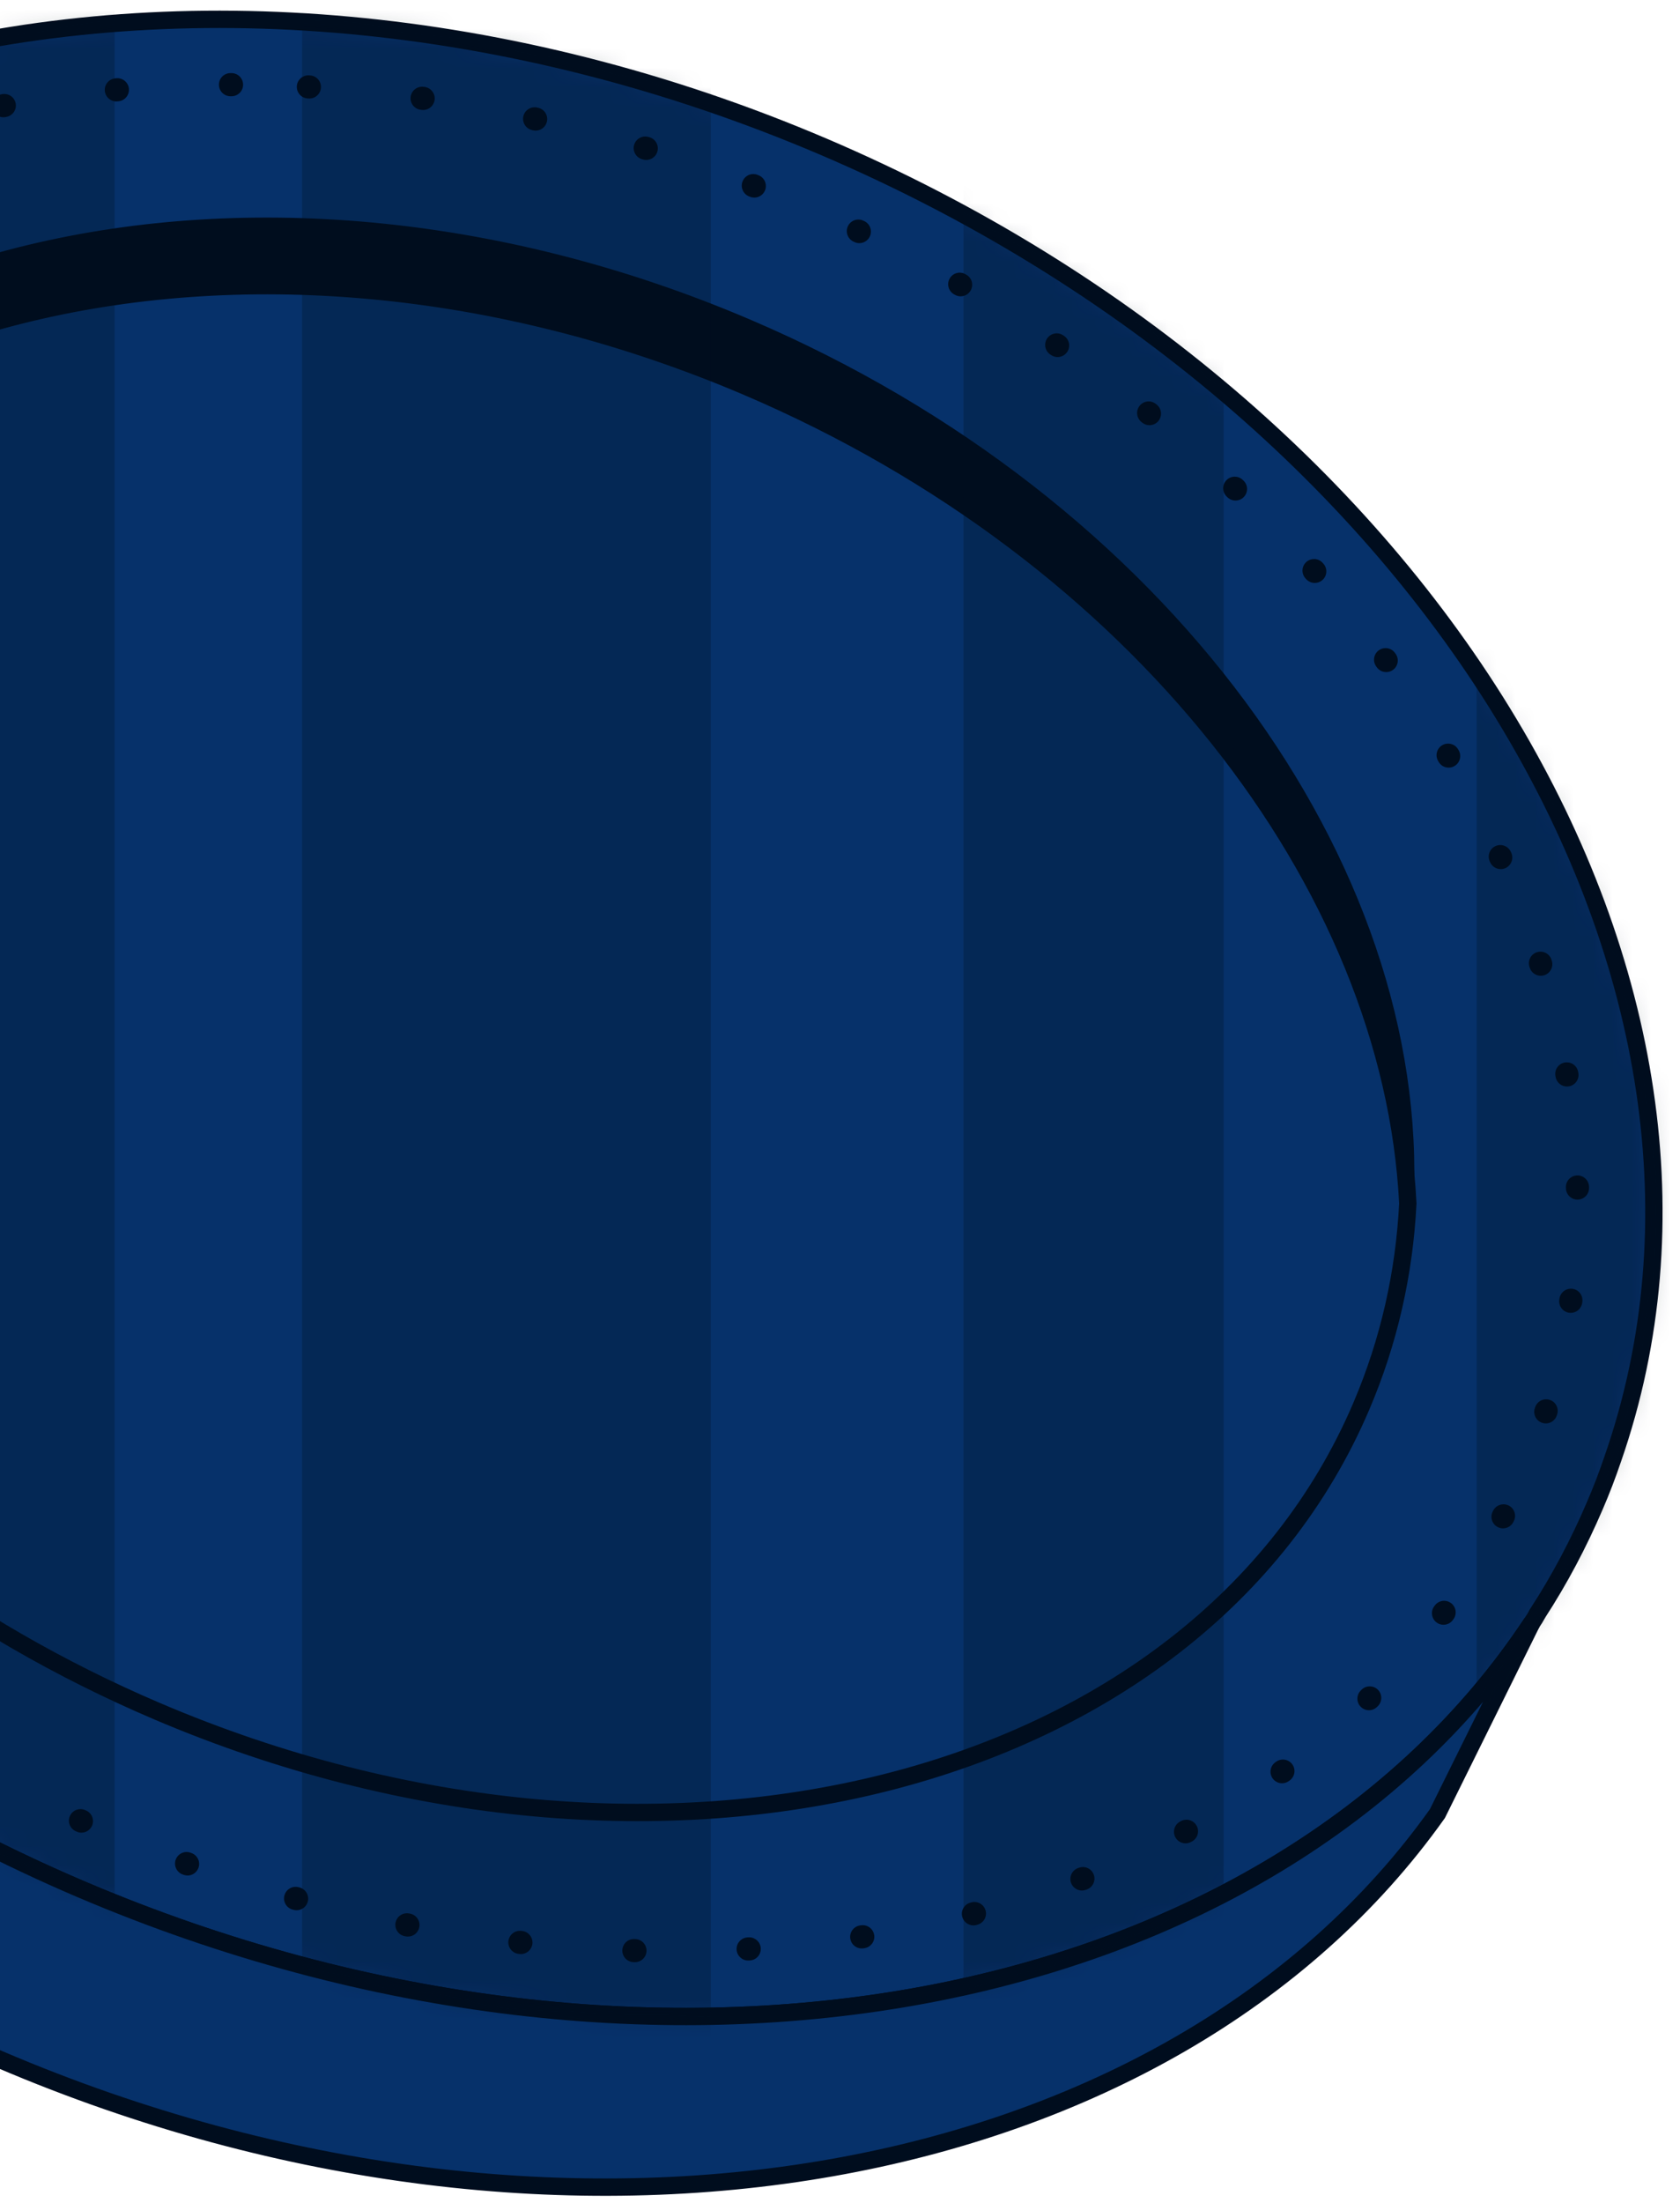
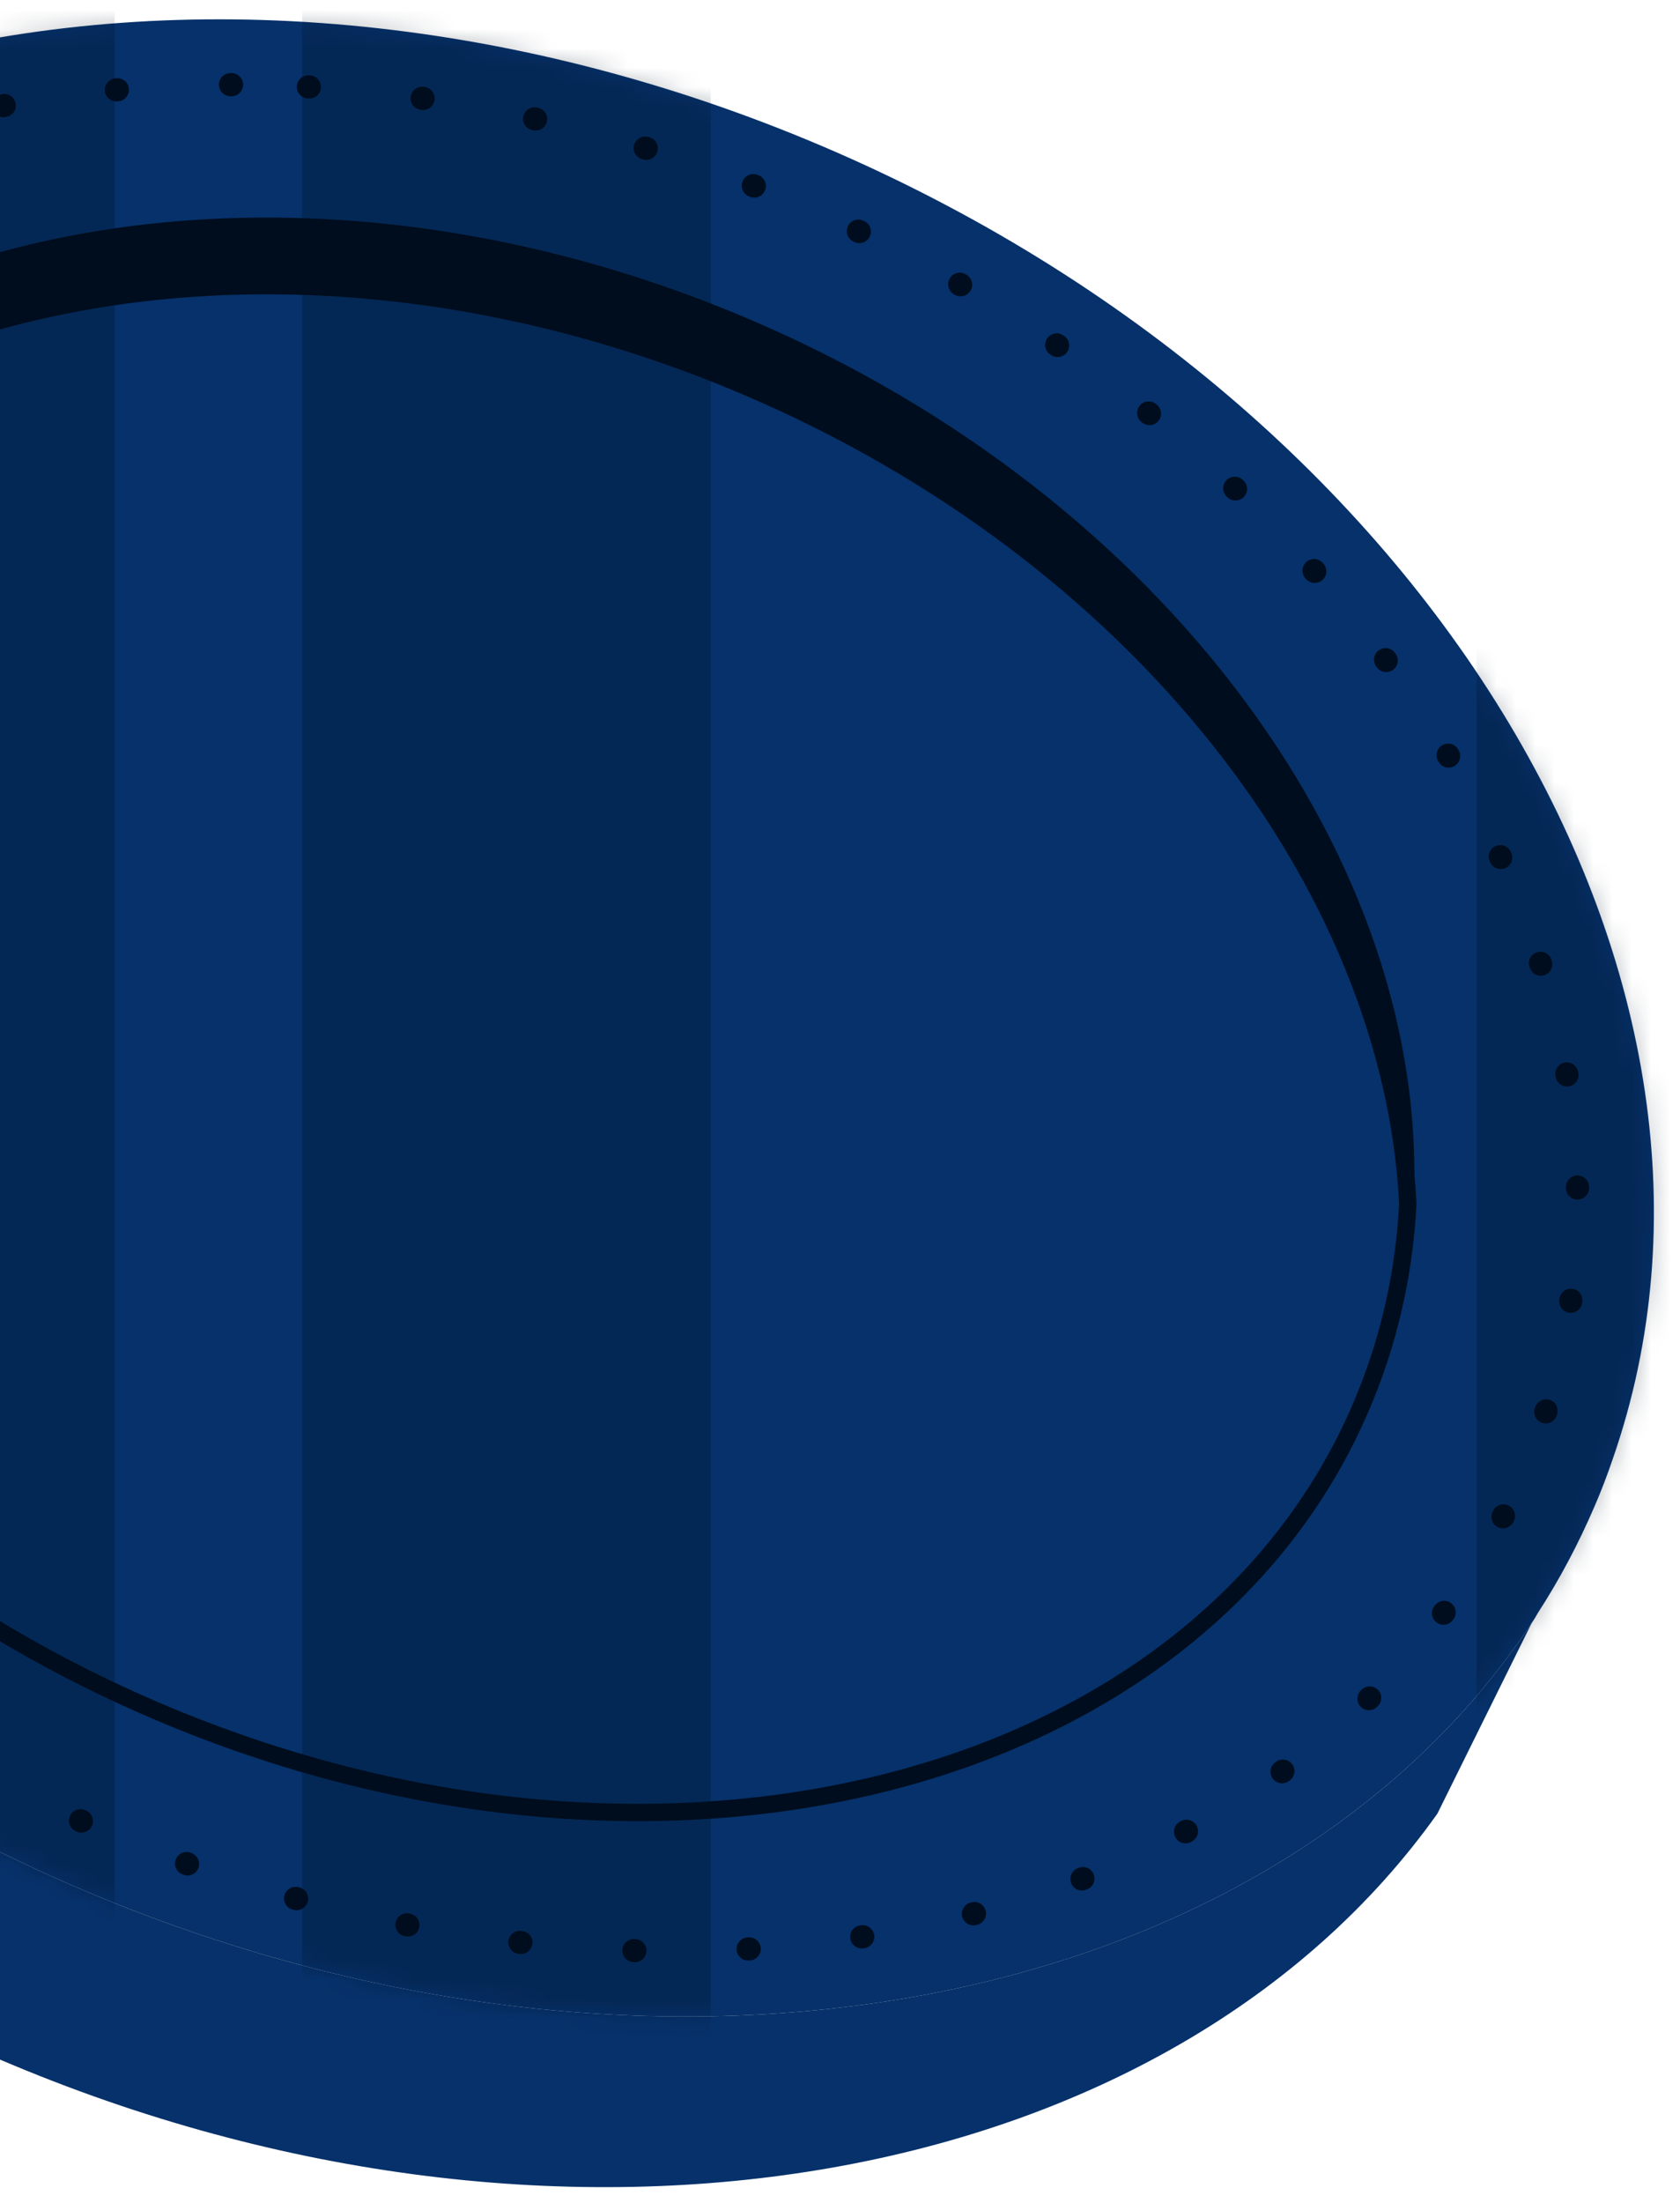
<svg xmlns="http://www.w3.org/2000/svg" width="87" height="114" viewBox="0 0 87 114" fill="none">
  <path d="M83.517 75.502C83.242 76.316 82.93 77.131 82.583 77.934C81.745 79.886 80.762 81.743 79.625 83.492C79.625 83.504 79.625 83.504 79.613 83.516C79.529 83.672 79.433 83.827 79.325 83.983C65.957 104.178 34.06 110.503 4.174 97.758C-27.101 84.402 -44.817 54.996 -36.959 30.668L-36.935 30.62C-36.6 29.542 -36.204 28.476 -35.749 27.422C-25.125 2.531 9.972 -6.344 42.66 7.598C74.282 21.097 92.046 51.018 83.517 75.502Z" fill="#06316A" />
  <path d="M11.99 3.783C11.971 3.783 11.951 3.783 11.933 3.783C11.603 3.784 11.336 4.052 11.337 4.382C11.337 4.713 11.605 4.981 11.936 4.981H11.99C12.321 4.981 12.589 4.713 12.589 4.382C12.588 4.051 12.32 3.783 11.99 3.783ZM6.08 4.047C6.062 4.047 6.043 4.048 6.025 4.05C6.007 4.052 5.988 4.053 5.97 4.055C5.641 4.085 5.398 4.376 5.428 4.706C5.457 5.017 5.718 5.25 6.024 5.25C6.042 5.25 6.06 5.249 6.079 5.247L6.133 5.242C6.462 5.212 6.705 4.921 6.675 4.591C6.648 4.281 6.387 4.047 6.08 4.047ZM0.225 4.862C0.189 4.862 0.153 4.865 0.116 4.872C0.1 4.875 0.084 4.878 0.067 4.881C0.064 4.882 0.061 4.882 0.058 4.883C-0.267 4.945 -0.48 5.258 -0.418 5.583C-0.363 5.87 -0.112 6.07 0.17 6.07C0.207 6.07 0.245 6.066 0.282 6.059L0.335 6.049C0.66 5.987 0.873 5.674 0.812 5.349C0.758 5.062 0.507 4.862 0.225 4.862ZM-5.513 6.26C-5.57 6.26 -5.628 6.268 -5.686 6.286H-5.688C-5.695 6.288 -5.702 6.29 -5.71 6.293C-5.711 6.293 -5.713 6.294 -5.714 6.294C-5.722 6.297 -5.731 6.299 -5.74 6.302C-6.057 6.397 -6.236 6.732 -6.14 7.048C-6.062 7.307 -5.824 7.474 -5.566 7.474C-5.509 7.474 -5.45 7.466 -5.393 7.448L-5.341 7.432C-5.024 7.337 -4.845 7.002 -4.94 6.686C-5.018 6.427 -5.256 6.26 -5.513 6.26ZM-11.058 8.278C-11.136 8.278 -11.216 8.294 -11.292 8.326C-11.311 8.334 -11.33 8.342 -11.349 8.351C-11.65 8.483 -11.788 8.834 -11.657 9.137C-11.559 9.363 -11.338 9.498 -11.107 9.498C-11.028 9.498 -10.947 9.482 -10.87 9.449L-10.821 9.428C-10.517 9.297 -10.378 8.944 -10.508 8.64C-10.606 8.413 -10.826 8.278 -11.058 8.278ZM-16.312 10.945C-16.415 10.945 -16.52 10.972 -16.616 11.028C-16.622 11.031 -16.627 11.034 -16.632 11.038C-16.633 11.039 -16.634 11.039 -16.635 11.04C-16.645 11.046 -16.657 11.053 -16.667 11.059C-16.949 11.229 -17.041 11.594 -16.873 11.877C-16.761 12.066 -16.562 12.171 -16.357 12.171C-16.253 12.171 -16.148 12.144 -16.052 12.087L-16.006 12.06C-15.721 11.891 -15.627 11.524 -15.796 11.239C-15.908 11.05 -16.107 10.945 -16.312 10.945ZM-21.155 14.284C-21.286 14.284 -21.418 14.327 -21.529 14.415C-21.532 14.418 -21.536 14.421 -21.539 14.423C-21.542 14.426 -21.547 14.43 -21.551 14.432C-21.553 14.433 -21.554 14.434 -21.556 14.436C-21.562 14.441 -21.567 14.445 -21.573 14.45C-21.83 14.657 -21.872 15.033 -21.665 15.291C-21.547 15.439 -21.373 15.515 -21.197 15.515C-21.066 15.515 -20.933 15.472 -20.823 15.383L-20.781 15.35C-20.523 15.143 -20.481 14.766 -20.688 14.508C-20.806 14.361 -20.98 14.284 -21.155 14.284ZM-25.453 18.288C-25.614 18.288 -25.774 18.353 -25.892 18.48C-25.896 18.485 -25.899 18.488 -25.903 18.492C-25.904 18.493 -25.905 18.494 -25.906 18.495C-25.909 18.499 -25.913 18.503 -25.917 18.507C-25.922 18.512 -25.926 18.517 -25.931 18.522C-26.155 18.766 -26.138 19.144 -25.894 19.368C-25.779 19.473 -25.634 19.526 -25.489 19.526C-25.327 19.526 -25.166 19.461 -25.047 19.332L-25.011 19.293C-24.787 19.049 -24.803 18.67 -25.047 18.447C-25.163 18.34 -25.308 18.288 -25.453 18.288ZM-29.062 22.914C-29.256 22.914 -29.446 23.008 -29.561 23.182C-29.572 23.199 -29.584 23.216 -29.594 23.233C-29.773 23.509 -29.695 23.879 -29.419 24.059C-29.318 24.125 -29.204 24.157 -29.092 24.157C-28.897 24.157 -28.705 24.062 -28.59 23.886L-28.561 23.841C-28.38 23.564 -28.457 23.193 -28.734 23.012C-28.836 22.946 -28.95 22.914 -29.062 22.914ZM-31.861 28.069C-32.09 28.069 -32.309 28.201 -32.408 28.424C-32.412 28.433 -32.415 28.44 -32.419 28.448C-32.423 28.458 -32.427 28.467 -32.432 28.477C-32.565 28.78 -32.427 29.133 -32.124 29.266C-32.046 29.3 -31.964 29.316 -31.884 29.316C-31.653 29.316 -31.433 29.182 -31.335 28.957L-31.314 28.908C-31.181 28.605 -31.319 28.252 -31.622 28.119C-31.699 28.085 -31.78 28.069 -31.861 28.069ZM-33.766 33.617C-34.033 33.617 -34.277 33.797 -34.346 34.068C-34.349 34.081 -34.352 34.094 -34.356 34.107C-34.357 34.112 -34.359 34.117 -34.36 34.123C-34.441 34.444 -34.247 34.769 -33.926 34.85C-33.877 34.862 -33.828 34.868 -33.779 34.868C-33.511 34.868 -33.267 34.687 -33.198 34.415L-33.185 34.363C-33.104 34.042 -33.298 33.717 -33.619 33.635C-33.668 33.623 -33.717 33.617 -33.766 33.617ZM-34.734 39.404C-35.042 39.404 -35.303 39.64 -35.33 39.952C-35.33 39.956 -35.331 39.961 -35.331 39.965V39.967C-35.332 39.98 -35.333 39.994 -35.334 40.007C-35.362 40.337 -35.117 40.626 -34.787 40.654C-34.77 40.655 -34.753 40.656 -34.737 40.656C-34.429 40.656 -34.167 40.42 -34.141 40.107L-34.136 40.054C-34.108 39.724 -34.353 39.435 -34.683 39.407C-34.7 39.404 -34.717 39.404 -34.734 39.404ZM-34.77 45.277C-34.784 45.277 -34.798 45.277 -34.812 45.278C-35.142 45.301 -35.391 45.587 -35.367 45.917C-35.366 45.926 -35.366 45.935 -35.365 45.944C-35.364 45.954 -35.363 45.965 -35.363 45.976C-35.339 46.29 -35.077 46.528 -34.767 46.528C-34.753 46.528 -34.738 46.527 -34.724 46.526C-34.394 46.503 -34.146 46.216 -34.169 45.886L-34.173 45.833C-34.195 45.518 -34.458 45.277 -34.77 45.277ZM-33.937 51.1C-33.979 51.1 -34.021 51.104 -34.063 51.114C-34.386 51.184 -34.592 51.502 -34.522 51.825C-34.52 51.834 -34.518 51.842 -34.516 51.851C-34.514 51.861 -34.512 51.871 -34.509 51.882C-34.447 52.161 -34.2 52.351 -33.925 52.351C-33.883 52.351 -33.84 52.347 -33.798 52.337C-33.475 52.267 -33.269 51.948 -33.339 51.625L-33.35 51.573C-33.412 51.292 -33.661 51.1 -33.937 51.1ZM-32.325 56.765C-32.391 56.765 -32.459 56.776 -32.525 56.8C-32.837 56.911 -33 57.253 -32.889 57.564C-32.883 57.581 -32.877 57.598 -32.871 57.615V57.616C-32.784 57.861 -32.553 58.014 -32.307 58.014C-32.241 58.014 -32.173 58.003 -32.106 57.979C-31.794 57.868 -31.631 57.526 -31.742 57.214L-31.76 57.163C-31.847 56.919 -32.078 56.765 -32.325 56.765ZM-30.03 62.198C-30.119 62.198 -30.209 62.218 -30.294 62.26C-30.591 62.406 -30.713 62.765 -30.567 63.062C-30.559 63.079 -30.551 63.095 -30.543 63.111C-30.439 63.323 -30.227 63.445 -30.006 63.445C-29.917 63.445 -29.827 63.425 -29.742 63.383C-29.445 63.237 -29.323 62.877 -29.47 62.581L-29.494 62.533C-29.596 62.321 -29.808 62.198 -30.03 62.198ZM-27.141 67.349C-27.25 67.349 -27.361 67.379 -27.461 67.442C-27.741 67.619 -27.824 67.989 -27.647 68.268C-27.647 68.268 -27.647 68.269 -27.646 68.269C-27.635 68.286 -27.626 68.3 -27.616 68.316C-27.502 68.495 -27.309 68.593 -27.111 68.593C-27.002 68.593 -26.891 68.563 -26.791 68.5C-26.512 68.323 -26.428 67.953 -26.605 67.673L-26.634 67.628C-26.748 67.448 -26.942 67.349 -27.141 67.349ZM-23.74 72.184C-23.869 72.184 -23.998 72.225 -24.108 72.31C-24.368 72.513 -24.416 72.888 -24.214 73.149C-24.213 73.15 -24.21 73.153 -24.209 73.155C-24.199 73.168 -24.189 73.181 -24.178 73.194C-24.06 73.345 -23.884 73.425 -23.705 73.425C-23.576 73.425 -23.447 73.384 -23.337 73.298C-23.076 73.095 -23.029 72.718 -23.233 72.457L-23.266 72.414C-23.385 72.263 -23.562 72.184 -23.74 72.184ZM-19.895 76.68C-20.042 76.68 -20.189 76.734 -20.304 76.842C-20.545 77.067 -20.558 77.445 -20.333 77.686C-20.319 77.701 -20.306 77.715 -20.292 77.73C-20.174 77.854 -20.016 77.917 -19.857 77.917C-19.71 77.917 -19.563 77.863 -19.448 77.755C-19.207 77.529 -19.194 77.15 -19.421 76.908L-19.458 76.869C-19.576 76.743 -19.735 76.68 -19.895 76.68ZM-15.666 80.82C-15.83 80.82 -15.993 80.887 -16.112 81.019C-16.333 81.265 -16.313 81.644 -16.067 81.865C-16.065 81.867 -16.063 81.869 -16.061 81.87C-16.049 81.881 -16.036 81.892 -16.024 81.903C-15.91 82.005 -15.768 82.054 -15.626 82.054C-15.462 82.054 -15.299 81.987 -15.18 81.855C-14.959 81.609 -14.979 81.23 -15.226 81.009L-15.266 80.973C-15.38 80.871 -15.524 80.82 -15.666 80.82ZM-11.103 84.593C-11.284 84.593 -11.462 84.674 -11.58 84.829C-11.78 85.091 -11.729 85.465 -11.468 85.666C-11.461 85.671 -11.453 85.678 -11.445 85.683C-11.437 85.689 -11.429 85.695 -11.421 85.701C-11.313 85.783 -11.185 85.823 -11.059 85.823C-10.878 85.823 -10.7 85.742 -10.582 85.586C-10.382 85.323 -10.433 84.947 -10.697 84.747L-10.74 84.714C-10.849 84.633 -10.977 84.593 -11.103 84.593ZM-6.25 87.99C-6.447 87.99 -6.64 88.087 -6.755 88.265C-6.933 88.542 -6.854 88.912 -6.578 89.091C-6.57 89.096 -6.565 89.099 -6.557 89.104C-6.548 89.11 -6.539 89.116 -6.53 89.122C-6.43 89.186 -6.318 89.217 -6.207 89.217C-6.01 89.217 -5.817 89.12 -5.703 88.942C-5.524 88.664 -5.605 88.293 -5.883 88.114L-5.929 88.085C-6.027 88.021 -6.14 87.99 -6.25 87.99ZM-1.148 91.001C-1.361 91.001 -1.567 91.115 -1.676 91.315C-1.833 91.605 -1.725 91.967 -1.436 92.125C-1.419 92.134 -1.401 92.144 -1.385 92.153C-1.295 92.202 -1.197 92.225 -1.102 92.225C-0.889 92.225 -0.683 92.111 -0.574 91.91C-0.417 91.619 -0.526 91.255 -0.817 91.098L-0.865 91.072C-0.955 91.024 -1.052 91.001 -1.148 91.001ZM4.168 93.621C3.939 93.621 3.72 93.753 3.621 93.975C3.486 94.276 3.62 94.63 3.921 94.765C3.939 94.773 3.956 94.781 3.974 94.789C4.053 94.824 4.136 94.841 4.217 94.841C4.446 94.841 4.664 94.709 4.764 94.486C4.899 94.184 4.763 93.83 4.462 93.695L4.413 93.673C4.332 93.637 4.249 93.621 4.168 93.621ZM9.663 95.84C9.418 95.84 9.188 95.992 9.099 96.236C8.987 96.547 9.148 96.89 9.459 97.003C9.468 97.006 9.478 97.01 9.487 97.013C9.496 97.016 9.505 97.02 9.514 97.023C9.58 97.046 9.647 97.058 9.714 97.058C9.959 97.058 10.189 96.906 10.277 96.662C10.389 96.351 10.228 96.008 9.917 95.895L9.866 95.877C9.799 95.851 9.73 95.84 9.663 95.84ZM15.307 97.643C15.045 97.643 14.804 97.817 14.73 98.082C14.642 98.399 14.826 98.728 15.143 98.818C15.157 98.822 15.17 98.826 15.184 98.829C15.189 98.83 15.195 98.832 15.2 98.833C15.254 98.848 15.308 98.855 15.361 98.855C15.623 98.855 15.864 98.681 15.937 98.416C16.026 98.097 15.839 97.767 15.52 97.678L15.468 97.664C15.414 97.65 15.36 97.643 15.307 97.643ZM21.071 99.01C20.79 99.01 20.54 99.208 20.484 99.494C20.42 99.818 20.631 100.132 20.954 100.196C20.962 100.198 20.971 100.199 20.979 100.201C20.989 100.203 21 100.205 21.01 100.207C21.049 100.215 21.088 100.218 21.126 100.218C21.406 100.218 21.657 100.02 21.713 99.734C21.777 99.409 21.565 99.095 21.24 99.031L21.187 99.021C21.147 99.014 21.109 99.01 21.071 99.01ZM26.922 99.918C26.622 99.918 26.362 100.144 26.327 100.449C26.29 100.778 26.526 101.074 26.854 101.112C26.867 101.113 26.879 101.115 26.892 101.116C26.897 101.117 26.904 101.117 26.909 101.118C26.932 101.121 26.954 101.122 26.977 101.122C27.277 101.122 27.536 100.896 27.571 100.591C27.608 100.262 27.372 99.966 27.043 99.928L26.989 99.922C26.968 99.919 26.945 99.918 26.922 99.918ZM32.827 100.344C32.504 100.344 32.238 100.601 32.228 100.925C32.218 101.255 32.477 101.53 32.806 101.541C32.818 101.541 32.832 101.542 32.844 101.542C32.851 101.542 32.857 101.543 32.864 101.543C32.87 101.543 32.876 101.543 32.882 101.543C33.205 101.543 33.471 101.286 33.48 100.962C33.49 100.631 33.229 100.356 32.899 100.346L32.845 100.344C32.839 100.344 32.833 100.344 32.827 100.344ZM38.799 100.256C38.787 100.256 38.775 100.256 38.763 100.257L38.709 100.26C38.379 100.28 38.127 100.563 38.146 100.894C38.165 101.212 38.429 101.457 38.743 101.457C38.755 101.457 38.767 101.457 38.779 101.456C38.797 101.455 38.816 101.454 38.834 101.453C39.164 101.433 39.416 101.15 39.396 100.82C39.377 100.501 39.113 100.256 38.799 100.256ZM44.678 99.627C44.648 99.627 44.617 99.629 44.586 99.634L44.533 99.642C44.206 99.693 43.982 99.999 44.033 100.326C44.079 100.622 44.334 100.833 44.624 100.833C44.655 100.833 44.685 100.831 44.717 100.826C44.735 100.823 44.753 100.82 44.771 100.817C45.098 100.766 45.322 100.46 45.271 100.133C45.223 99.839 44.968 99.627 44.678 99.627ZM50.462 98.426C50.412 98.426 50.361 98.432 50.31 98.446L50.258 98.46C49.938 98.544 49.746 98.871 49.83 99.191C49.9 99.46 50.143 99.639 50.409 99.639C50.459 99.639 50.509 99.633 50.56 99.62C50.562 99.619 50.564 99.619 50.566 99.618C50.577 99.615 50.588 99.612 50.599 99.609C50.6 99.609 50.601 99.609 50.602 99.608C50.606 99.607 50.61 99.606 50.614 99.605C50.934 99.521 51.125 99.194 51.042 98.874C50.971 98.604 50.728 98.426 50.462 98.426ZM56.079 96.618C56.007 96.618 55.935 96.631 55.864 96.658L55.814 96.677C55.505 96.796 55.351 97.142 55.47 97.451C55.561 97.689 55.788 97.835 56.029 97.835C56.101 97.835 56.173 97.822 56.244 97.795C56.246 97.794 56.248 97.793 56.251 97.793C56.255 97.792 56.257 97.791 56.26 97.789C56.272 97.785 56.284 97.78 56.295 97.775C56.604 97.656 56.757 97.31 56.638 97.001C56.547 96.764 56.32 96.618 56.079 96.618ZM61.441 94.169C61.346 94.169 61.249 94.192 61.159 94.24L61.112 94.265C60.82 94.421 60.71 94.784 60.865 95.076C60.973 95.278 61.18 95.393 61.394 95.393C61.488 95.393 61.584 95.371 61.673 95.324C61.676 95.322 61.68 95.32 61.684 95.318C61.696 95.311 61.708 95.305 61.72 95.299C61.723 95.298 61.723 95.297 61.726 95.296C62.017 95.14 62.127 94.778 61.971 94.486C61.862 94.284 61.655 94.169 61.441 94.169ZM66.436 91.055C66.314 91.055 66.192 91.092 66.085 91.169L66.042 91.2C65.774 91.394 65.714 91.768 65.907 92.036C66.024 92.198 66.207 92.284 66.393 92.284C66.515 92.284 66.637 92.247 66.743 92.17C66.758 92.159 66.773 92.149 66.788 92.138C67.056 91.944 67.116 91.57 66.922 91.302C66.804 91.141 66.621 91.055 66.436 91.055ZM70.931 87.269C70.78 87.269 70.628 87.326 70.512 87.44L70.474 87.477C70.238 87.708 70.233 88.088 70.465 88.324C70.582 88.444 70.738 88.504 70.893 88.504C71.043 88.504 71.193 88.448 71.309 88.335C71.321 88.324 71.333 88.312 71.344 88.301C71.345 88.3 71.345 88.3 71.346 88.299C71.348 88.297 71.35 88.295 71.352 88.293C71.587 88.062 71.591 87.683 71.36 87.447C71.242 87.329 71.087 87.269 70.931 87.269ZM74.785 82.841C74.601 82.841 74.42 82.925 74.302 83.084L74.271 83.127C74.074 83.393 74.131 83.768 74.397 83.965C74.504 84.044 74.629 84.082 74.752 84.082C74.935 84.082 75.115 83.999 75.232 83.842C75.244 83.826 75.256 83.81 75.268 83.794C75.463 83.528 75.406 83.154 75.14 82.958C75.033 82.879 74.909 82.841 74.785 82.841ZM77.86 77.847C77.642 77.847 77.431 77.967 77.325 78.174L77.301 78.221C77.151 78.516 77.268 78.877 77.563 79.027C77.65 79.071 77.743 79.093 77.835 79.093C78.053 79.093 78.263 78.974 78.369 78.766C78.37 78.763 78.372 78.76 78.374 78.757C78.382 78.742 78.389 78.728 78.396 78.713C78.543 78.419 78.426 78.061 78.132 77.912C78.045 77.868 77.952 77.847 77.86 77.847ZM80.067 72.413C79.812 72.413 79.576 72.577 79.495 72.833L79.479 72.884C79.38 73.2 79.555 73.536 79.871 73.635C79.931 73.654 79.991 73.663 80.051 73.663C80.304 73.663 80.539 73.501 80.621 73.247C80.623 73.241 80.624 73.237 80.626 73.231C80.629 73.221 80.632 73.21 80.636 73.2C80.637 73.196 80.638 73.192 80.64 73.188C80.737 72.873 80.561 72.539 80.247 72.441C80.186 72.422 80.126 72.413 80.067 72.413ZM81.349 66.689C81.055 66.689 80.798 66.906 80.756 67.206L80.749 67.259C80.703 67.587 80.932 67.889 81.259 67.935C81.287 67.939 81.315 67.941 81.343 67.941C81.637 67.941 81.893 67.725 81.935 67.426L81.936 67.423C81.938 67.406 81.941 67.389 81.943 67.371C81.989 67.043 81.76 66.741 81.433 66.695C81.404 66.691 81.376 66.689 81.349 66.689ZM81.691 60.828C81.687 60.828 81.683 60.828 81.679 60.828C81.348 60.835 81.085 61.108 81.092 61.439L81.093 61.492C81.099 61.819 81.366 62.08 81.692 62.08C81.696 62.08 81.7 62.08 81.703 62.08C82.033 62.074 82.296 61.801 82.29 61.471C82.29 61.47 82.29 61.467 82.29 61.465C82.29 61.462 82.29 61.459 82.29 61.456V61.455C82.29 61.442 82.29 61.43 82.289 61.417V61.413C82.282 61.087 82.016 60.828 81.691 60.828ZM81.139 54.975C81.106 54.975 81.073 54.978 81.039 54.983C80.713 55.038 80.493 55.347 80.547 55.673L80.556 55.726C80.605 56.019 80.859 56.227 81.146 56.227C81.179 56.227 81.212 56.224 81.245 56.219C81.571 56.165 81.792 55.856 81.737 55.53C81.734 55.512 81.731 55.494 81.728 55.476C81.679 55.182 81.426 54.975 81.139 54.975ZM79.774 49.247C79.715 49.247 79.656 49.256 79.597 49.274C79.281 49.372 79.104 49.707 79.201 50.023L79.217 50.074C79.296 50.332 79.533 50.497 79.79 50.497C79.848 50.497 79.907 50.488 79.966 50.47C80.281 50.373 80.459 50.04 80.363 49.724C80.357 49.705 80.351 49.684 80.345 49.665C80.264 49.411 80.028 49.247 79.774 49.247ZM77.694 43.73C77.612 43.73 77.53 43.747 77.45 43.782C77.148 43.917 77.012 44.271 77.147 44.573L77.169 44.622C77.268 44.845 77.487 44.977 77.717 44.977C77.798 44.977 77.881 44.96 77.96 44.925C78.261 44.791 78.397 44.439 78.265 44.138C78.257 44.119 78.248 44.1 78.24 44.081C78.139 43.862 77.922 43.73 77.694 43.73ZM74.992 38.481C74.889 38.481 74.785 38.507 74.69 38.563C74.404 38.73 74.308 39.097 74.475 39.382L74.502 39.428C74.613 39.619 74.814 39.725 75.02 39.725C75.123 39.725 75.226 39.699 75.321 39.643C75.607 39.476 75.703 39.11 75.536 38.824C75.53 38.813 75.523 38.802 75.517 38.791C75.514 38.785 75.511 38.78 75.507 38.775C75.396 38.586 75.197 38.481 74.992 38.481ZM71.753 33.539C71.631 33.539 71.507 33.576 71.401 33.654C71.134 33.849 71.075 34.223 71.269 34.491L71.301 34.535C71.418 34.696 71.601 34.781 71.786 34.781C71.908 34.781 72.032 34.744 72.138 34.666C72.406 34.471 72.465 34.097 72.27 33.83C72.269 33.829 72.268 33.828 72.267 33.826C72.257 33.812 72.247 33.799 72.237 33.785C72.121 33.625 71.938 33.539 71.753 33.539ZM68.049 28.929C67.908 28.929 67.767 28.978 67.653 29.079C67.405 29.298 67.381 29.676 67.6 29.925L67.636 29.965C67.754 30.099 67.92 30.168 68.086 30.168C68.227 30.168 68.368 30.119 68.482 30.018C68.73 29.799 68.754 29.421 68.535 29.173C68.533 29.171 68.531 29.168 68.529 29.166C68.521 29.157 68.515 29.15 68.507 29.141C68.504 29.138 68.502 29.135 68.499 29.132C68.38 28.997 68.215 28.929 68.049 28.929ZM63.942 24.668C63.784 24.668 63.626 24.73 63.508 24.854C63.28 25.094 63.289 25.473 63.529 25.701L63.568 25.738C63.684 25.848 63.833 25.903 63.981 25.903C64.139 25.903 64.297 25.841 64.415 25.717C64.643 25.478 64.634 25.099 64.394 24.871C64.38 24.857 64.368 24.846 64.354 24.833C64.239 24.723 64.09 24.668 63.942 24.668ZM59.485 20.772C59.31 20.772 59.136 20.848 59.018 20.996C58.811 21.254 58.852 21.631 59.109 21.838L59.151 21.872C59.262 21.961 59.394 22.004 59.526 22.004C59.701 22.004 59.875 21.928 59.993 21.781C60.2 21.523 60.16 21.147 59.902 20.939C59.901 20.938 59.899 20.937 59.898 20.935C59.893 20.931 59.888 20.927 59.883 20.923C59.874 20.916 59.868 20.911 59.859 20.904C59.749 20.815 59.617 20.772 59.485 20.772ZM54.724 17.25C54.532 17.25 54.344 17.342 54.228 17.512C54.042 17.785 54.113 18.158 54.386 18.344L54.431 18.374C54.534 18.444 54.652 18.478 54.768 18.478C54.959 18.478 55.148 18.386 55.264 18.216C55.45 17.943 55.38 17.57 55.106 17.384L55.104 17.382C55.091 17.373 55.078 17.365 55.065 17.356C55.062 17.354 55.063 17.354 55.059 17.352C54.957 17.283 54.84 17.25 54.724 17.25ZM49.7 14.11C49.492 14.11 49.29 14.218 49.18 14.411C49.016 14.698 49.115 15.064 49.402 15.229L49.449 15.256C49.543 15.31 49.645 15.335 49.746 15.335C49.954 15.335 50.156 15.227 50.266 15.034C50.431 14.747 50.331 14.381 50.044 14.217C50.028 14.208 50.012 14.199 49.996 14.19C49.904 14.136 49.801 14.11 49.7 14.11ZM44.452 11.361C44.228 11.361 44.014 11.487 43.911 11.702C43.768 12 43.895 12.358 44.194 12.501L44.243 12.524C44.326 12.564 44.414 12.583 44.501 12.583C44.725 12.583 44.939 12.457 45.042 12.242C45.184 11.944 45.059 11.588 44.762 11.445C44.751 11.44 44.742 11.436 44.732 11.431C44.725 11.428 44.717 11.424 44.71 11.421C44.626 11.379 44.538 11.361 44.452 11.361ZM39.011 9.007C38.771 9.007 38.545 9.152 38.453 9.389C38.333 9.697 38.485 10.045 38.794 10.165L38.845 10.185C38.917 10.213 38.99 10.226 39.062 10.226C39.302 10.226 39.528 10.081 39.62 9.844C39.74 9.537 39.589 9.191 39.283 9.07C39.264 9.062 39.245 9.055 39.226 9.048C39.155 9.02 39.082 9.007 39.011 9.007ZM33.413 7.064C33.157 7.064 32.92 7.23 32.841 7.488C32.744 7.804 32.922 8.139 33.239 8.236L33.291 8.252C33.349 8.27 33.408 8.278 33.467 8.278C33.723 8.278 33.961 8.112 34.04 7.854C34.136 7.54 33.962 7.208 33.65 7.108C33.627 7.101 33.605 7.094 33.582 7.087C33.525 7.072 33.468 7.064 33.413 7.064ZM27.685 5.55C27.411 5.55 27.164 5.739 27.101 6.018C27.029 6.341 27.232 6.661 27.555 6.733L27.608 6.745C27.652 6.755 27.696 6.76 27.739 6.76C28.013 6.76 28.261 6.571 28.323 6.292C28.395 5.972 28.196 5.655 27.879 5.579C27.855 5.574 27.831 5.568 27.807 5.563C27.767 5.554 27.726 5.55 27.685 5.55ZM21.858 4.487C21.565 4.487 21.308 4.703 21.266 5.002C21.22 5.33 21.448 5.633 21.775 5.679L21.829 5.687C21.857 5.691 21.886 5.693 21.914 5.693C22.207 5.693 22.464 5.477 22.506 5.178C22.552 4.854 22.329 4.553 22.006 4.502C21.981 4.498 21.958 4.495 21.933 4.492C21.908 4.488 21.883 4.487 21.858 4.487ZM15.968 3.898C15.653 3.898 15.389 4.144 15.371 4.462C15.352 4.792 15.604 5.075 15.934 5.095L15.988 5.098C16 5.099 16.012 5.099 16.024 5.099C16.339 5.099 16.603 4.853 16.621 4.535C16.64 4.206 16.391 3.924 16.063 3.903C16.041 3.902 16.019 3.9 15.997 3.899C15.987 3.899 15.977 3.898 15.968 3.898Z" fill="#000D1E" />
-   <path d="M83.517 75.502C83.242 76.316 82.93 77.131 82.583 77.934C81.745 79.886 80.762 81.743 79.625 83.492C79.625 83.504 79.625 83.504 79.613 83.516C79.529 83.672 79.433 83.827 79.325 83.983C65.957 104.178 34.06 110.503 4.174 97.758C-27.101 84.402 -44.817 54.996 -36.959 30.668L-36.935 30.62C-36.6 29.542 -36.204 28.476 -35.749 27.422C-25.125 2.531 9.972 -6.344 42.66 7.598C74.282 21.097 92.046 51.018 83.517 75.502Z" stroke="#000D1E" stroke-width="0.898" stroke-miterlimit="10" />
  <path d="M79.325 83.982L74.438 93.852C60.675 113.221 29.352 119.114 0.006 106.585C-31.796 93.002 -49.584 62.829 -40.732 38.274L-36.959 30.668C-44.817 54.996 -27.101 84.402 4.174 97.758C34.06 110.502 65.957 104.177 79.325 83.982Z" fill="#06316A" />
-   <path d="M79.325 83.982L74.438 93.852C60.675 113.221 29.352 119.114 0.006 106.585C-31.796 93.002 -49.584 62.829 -40.732 38.274L-36.959 30.668C-44.817 54.996 -27.101 84.402 4.174 97.758C34.06 110.502 65.957 104.177 79.325 83.982Z" stroke="#000D1E" stroke-width="0.898" stroke-miterlimit="10" />
-   <path d="M73.348 62.254V62.302C73.168 66.003 72.342 69.585 70.904 72.951C65.107 86.558 50.17 94.224 32.981 94.224C24.896 94.224 16.308 92.535 7.935 88.954C-11.793 80.533 -25.64 63.417 -26.514 46.372L-26.526 46.36L-26.514 46.24C-26.49 45.809 -26.43 45.39 -26.394 44.958C-26.43 40.574 -25.604 36.37 -23.938 32.465C-15.434 12.545 12.727 5.394 38.839 16.534C59.346 25.29 73.252 43.281 73.24 60.721C73.288 61.236 73.324 61.739 73.348 62.254Z" fill="#06316A" />
+   <path d="M73.348 62.254V62.302C73.168 66.003 72.342 69.585 70.904 72.951C65.107 86.558 50.17 94.224 32.981 94.224C24.896 94.224 16.308 92.535 7.935 88.954C-11.793 80.533 -25.64 63.417 -26.514 46.372L-26.526 46.36C-26.49 45.809 -26.43 45.39 -26.394 44.958C-26.43 40.574 -25.604 36.37 -23.938 32.465C-15.434 12.545 12.727 5.394 38.839 16.534C59.346 25.29 73.252 43.281 73.24 60.721C73.288 61.236 73.324 61.739 73.348 62.254Z" fill="#06316A" />
  <path d="M72.905 62.278C72.725 65.872 71.935 69.405 70.497 72.771C62.04 92.583 34.107 99.638 8.115 88.546C-12.116 79.91 -25.22 62.829 -26.071 46.347C-26.071 46.311 -26.059 46.287 -26.071 46.263C-25.879 42.682 -25.101 39.16 -23.663 35.806C-15.206 16.006 12.727 8.939 38.719 20.031C58.962 28.679 72.078 45.772 72.905 62.278Z" stroke="#000D1E" stroke-width="0.898" stroke-miterlimit="10" />
  <path d="M72.905 62.278C72.079 45.772 58.962 28.679 38.719 20.031C12.726 8.939 -15.207 16.006 -23.663 35.806C-25.1 39.16 -25.879 42.682 -26.071 46.263C-26.287 41.58 -25.532 36.956 -23.663 32.584C-15.206 12.772 12.727 5.717 38.719 16.809C60.291 26.02 73.767 44.826 72.905 62.278Z" fill="#000D1E" stroke="#000D1E" stroke-width="0.599" stroke-miterlimit="10" />
  <g opacity="0.27">
    <mask id="mask0_1_1258" style="mask-type:luminance" maskUnits="userSpaceOnUse" x="-39" y="1" width="125" height="104">
      <path d="M83.517 75.502C83.242 76.316 82.93 77.131 82.583 77.934C81.745 79.886 80.762 81.743 79.625 83.492C79.625 83.504 79.625 83.504 79.613 83.516C79.529 83.672 79.433 83.827 79.325 83.983C65.957 104.178 34.06 110.503 4.174 97.758C-27.101 84.402 -44.817 54.996 -36.959 30.668L-36.935 30.62C-36.6 29.542 -36.204 28.476 -35.749 27.422C-25.125 2.531 9.972 -6.344 42.66 7.598C74.282 21.097 92.046 51.018 83.517 75.502Z" fill="white" />
    </mask>
    <g mask="url(#mask0_1_1258)">
      <path d="M5.937 -12.897H-7.533V121.11H5.937V-12.897Z" fill="#000D1E" />
-       <path d="M63.364 -12.897H49.894V121.11H63.364V-12.897Z" fill="#000D1E" />
      <path d="M89.941 -12.897H76.471V121.11H89.941V-12.897Z" fill="#000D1E" />
      <path d="M36.809 -12.897H15.646V121.11H36.809V-12.897Z" fill="#000D1E" />
    </g>
  </g>
</svg>